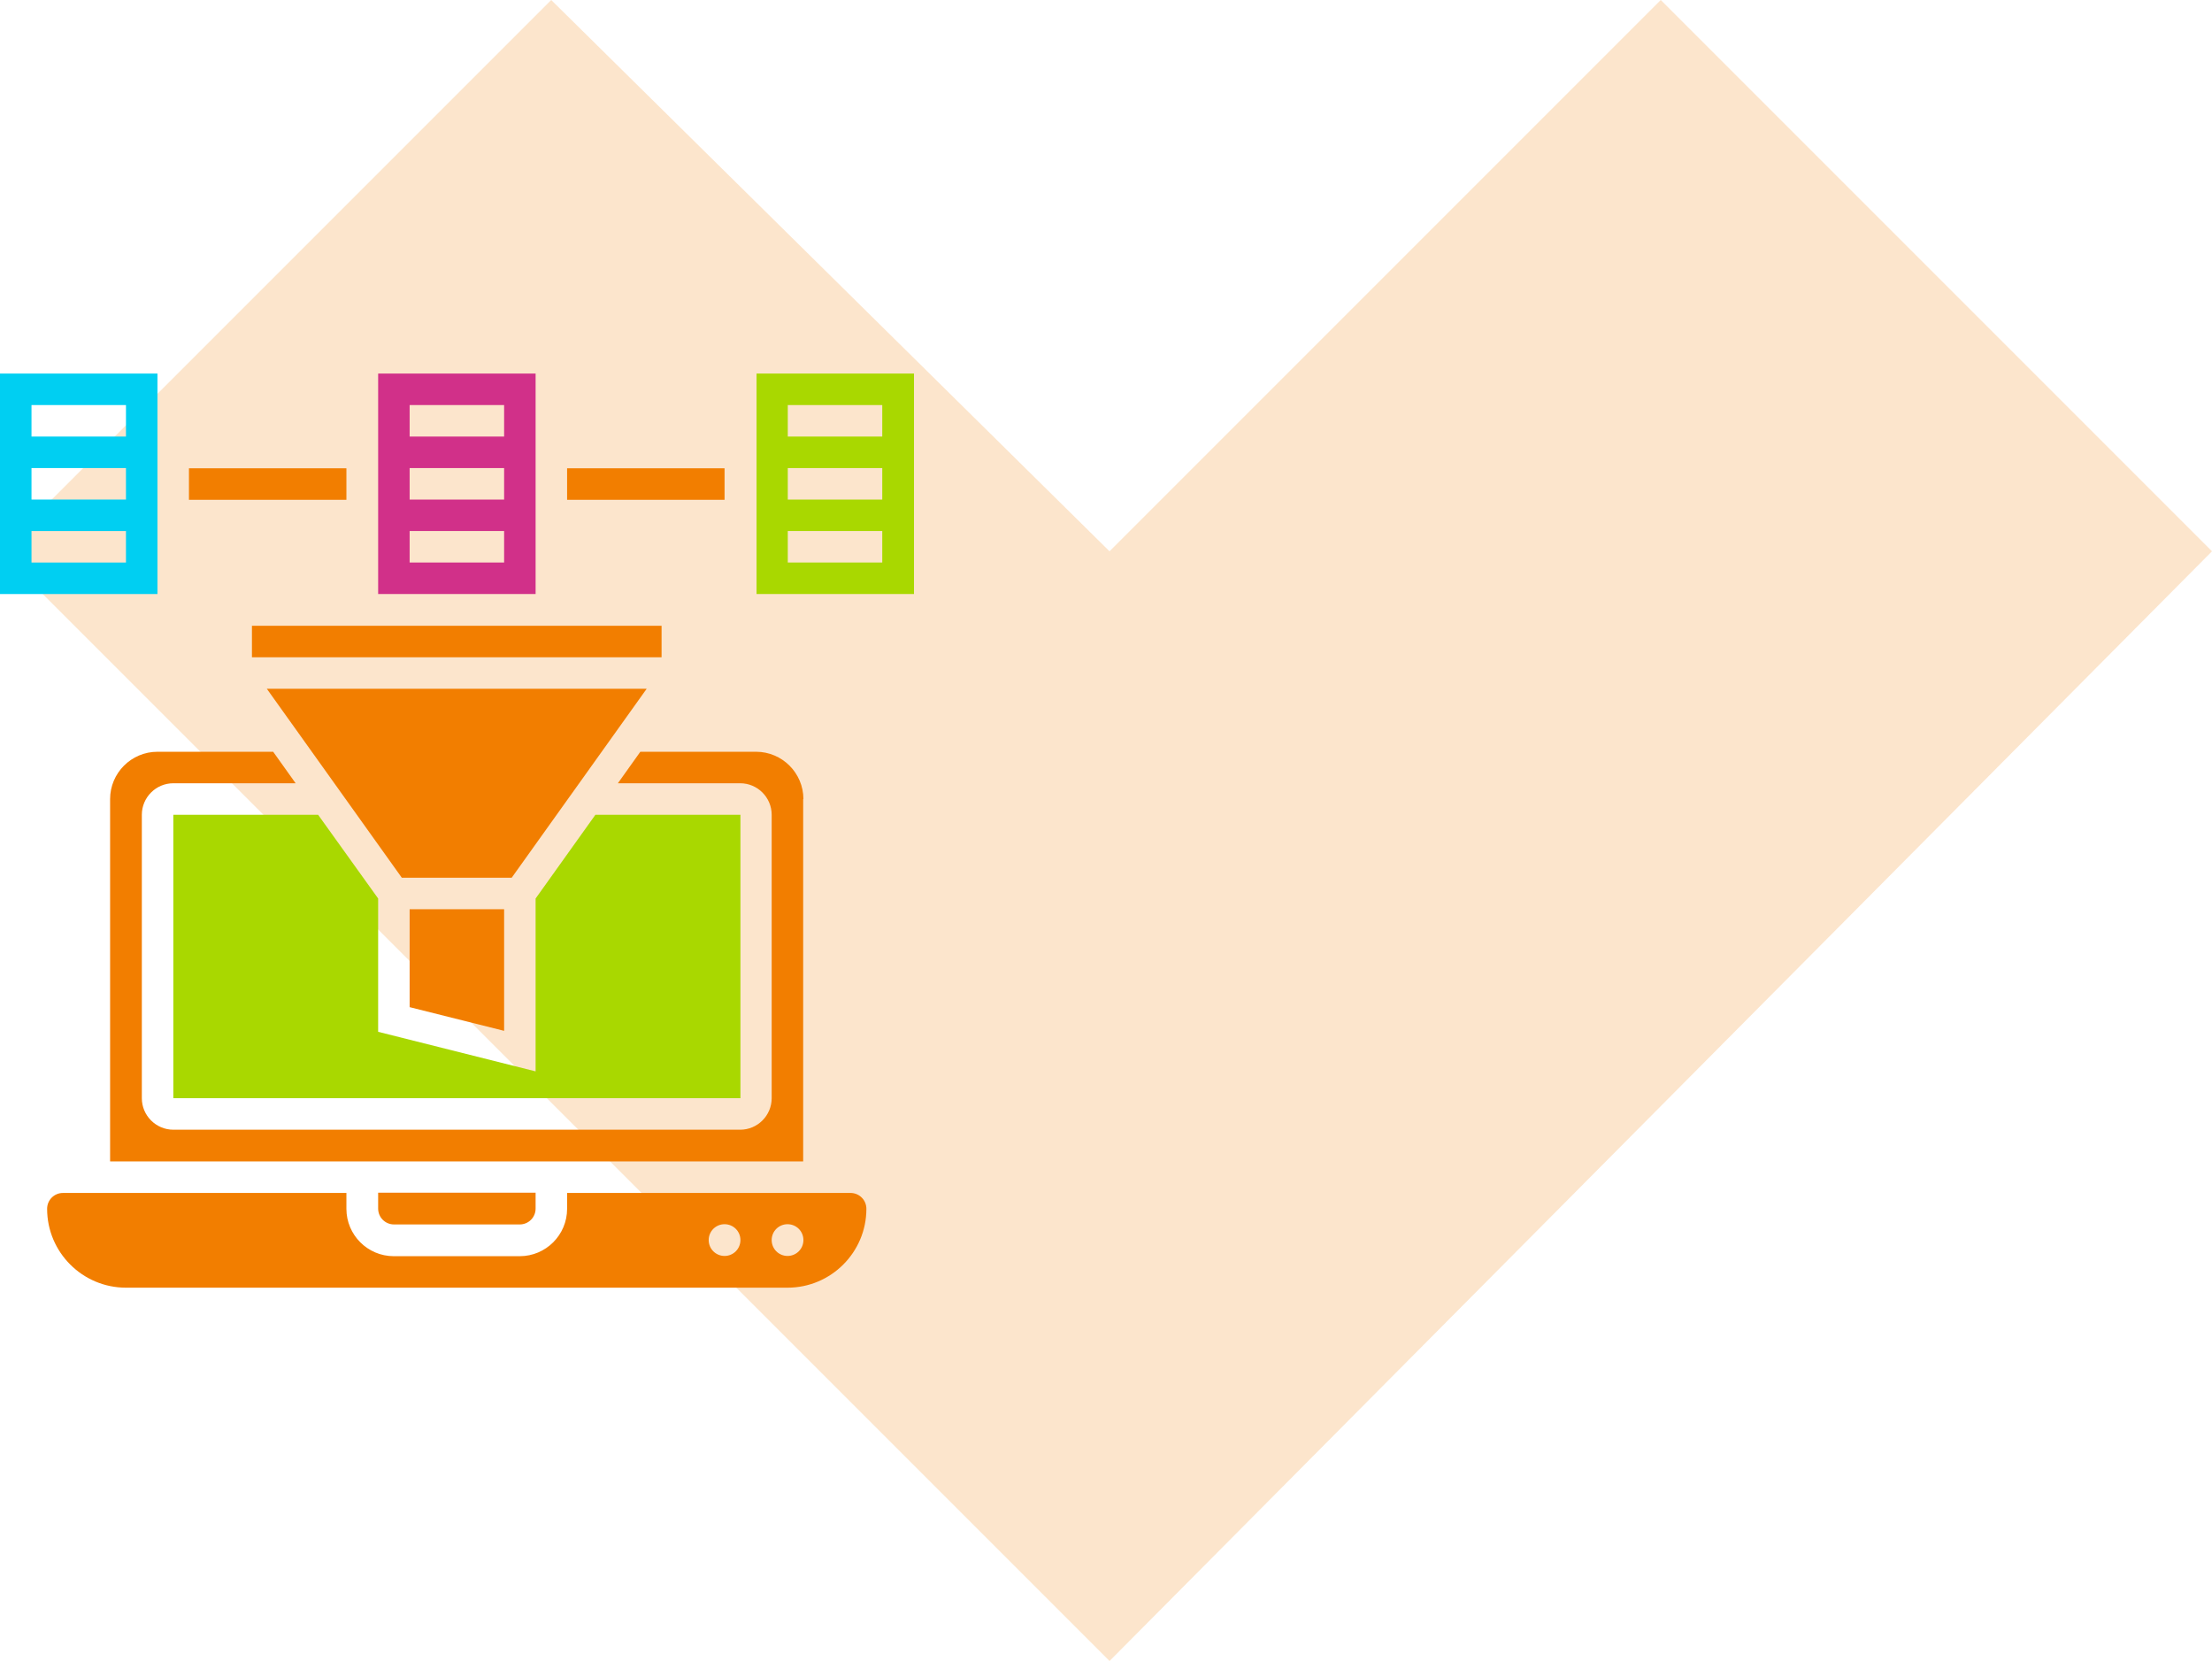
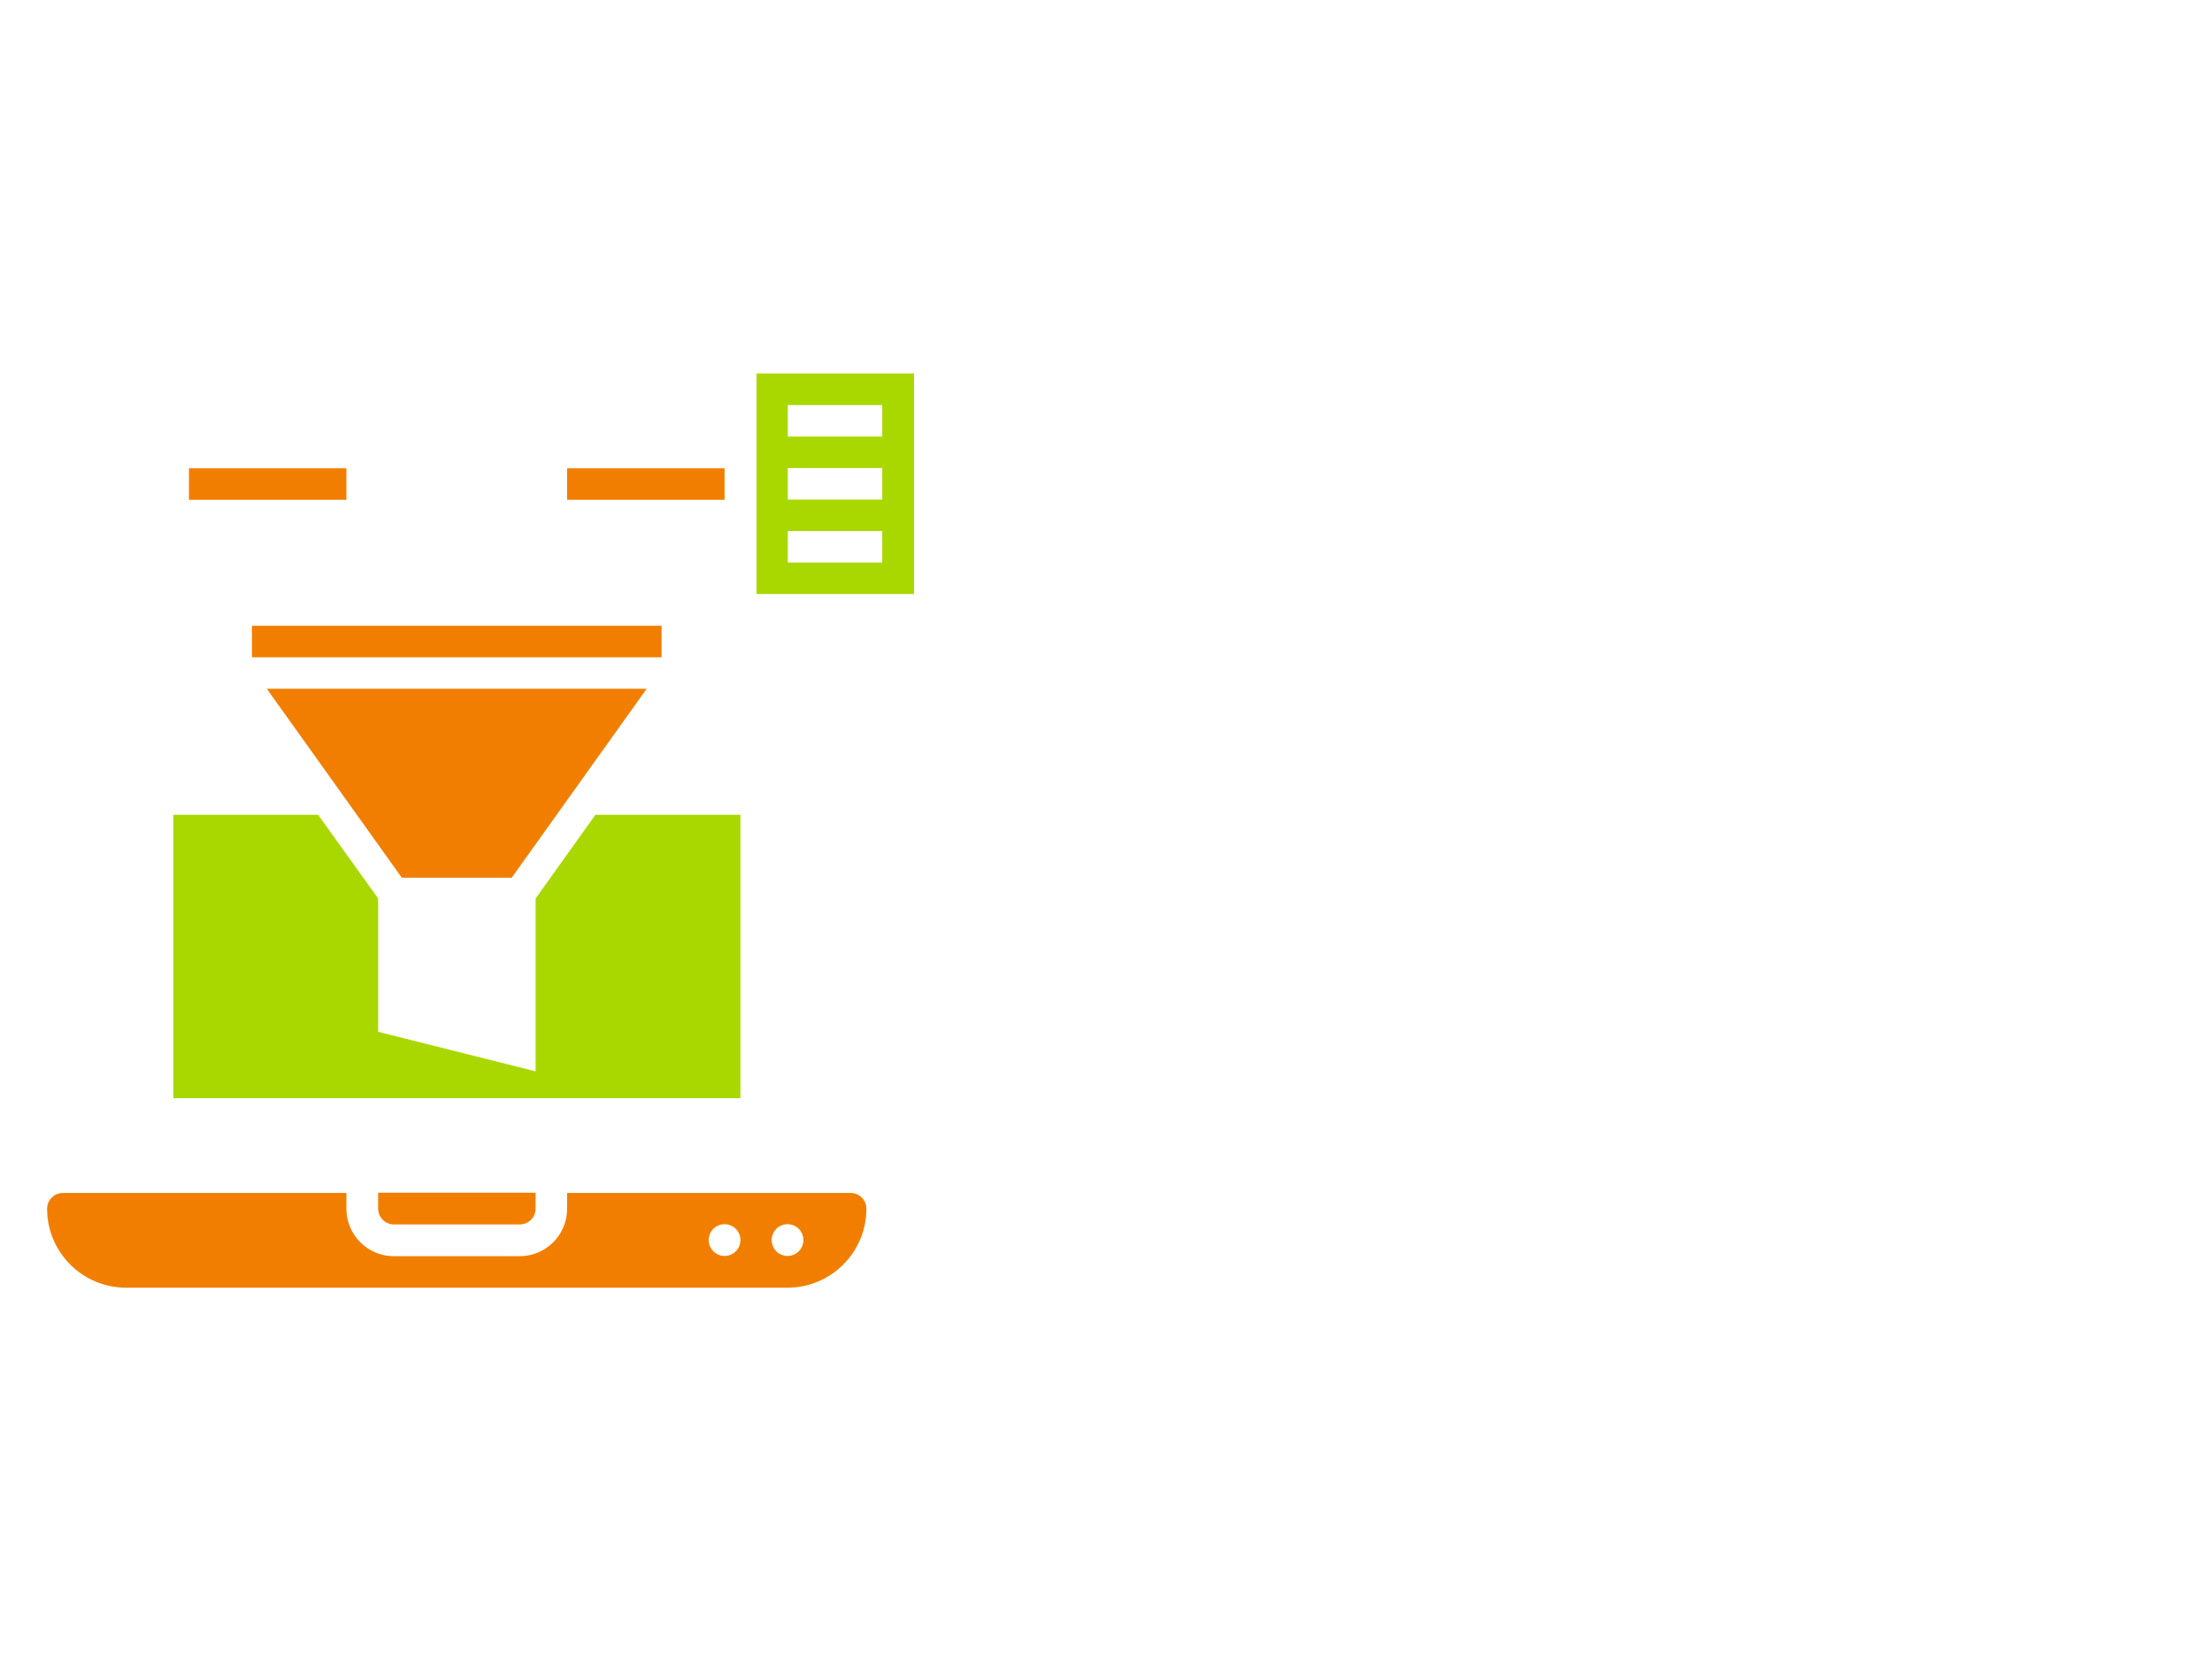
<svg xmlns="http://www.w3.org/2000/svg" id="Layer_2" viewBox="0 0 90.61 68.03">
  <defs>
    <style>.cls-1,.cls-2{fill:#f27e00;}.cls-3{fill:#a9d800;}.cls-4{fill:#d13089;}.cls-2{opacity:.2;}.cls-5{fill:#00cff2;}</style>
  </defs>
  <g id="Layer_1-2">
-     <polygon class="cls-2" points="90.61 22.58 45.45 68.03 0 22.58 22.58 0 45.45 22.58 68.03 0 90.61 22.58" />
    <path class="cls-1" d="M32.26,51.44c-.36,0-.65-.29-.65-.65s.29-.65,.65-.65,.65,.29,.65,.65-.29,.65-.65,.65Zm-2.58,0c-.36,0-.65-.29-.65-.65s.29-.65,.65-.65,.65,.29,.65,.65-.29,.65-.65,.65Zm5.16-2.58h-11.61v.65c0,1.07-.87,1.94-1.94,1.94h-5.16c-1.07,0-1.94-.87-1.94-1.94v-.65H2.58c-.36,0-.65,.29-.65,.65,0,1.78,1.45,3.23,3.23,3.23h27.1c1.78,0,3.23-1.45,3.23-3.23,0-.36-.29-.65-.65-.65Z" />
    <polygon class="cls-1" points="10.93 28.21 16.46 35.95 20.96 35.95 26.49 28.21 10.93 28.21" />
    <rect class="cls-1" x="10.32" y="25.63" width="16.78" height="1.29" />
-     <path class="cls-4" d="M20.65,17.88h-3.87v-1.29h3.87v1.29Zm0,2.58h-3.87v-1.29h3.87v1.29Zm0,2.58h-3.87v-1.29h3.87v1.29Zm1.29-7.74h-6.45v9.03h6.45V15.3Z" />
    <polygon class="cls-3" points="13.03 33.37 7.1 33.37 7.1 44.98 30.33 44.98 30.33 33.37 24.39 33.37 21.94 36.8 21.94 43.88 15.49 42.26 15.49 36.8 13.03 33.37" />
    <path class="cls-1" d="M16.13,50.15h5.16c.36,0,.65-.29,.65-.65v-.65h-6.45v.65c0,.36,.29,.65,.65,.65Z" />
-     <polygon class="cls-1" points="16.78 37.24 16.78 41.25 20.65 42.22 20.65 37.24 16.78 37.24" />
-     <path class="cls-1" d="M32.91,32.73c0-1.07-.87-1.94-1.94-1.94h-4.74l-.92,1.29h5.01c.71,0,1.29,.58,1.29,1.29v11.61c0,.71-.58,1.29-1.29,1.29H7.1c-.71,0-1.29-.58-1.29-1.29v-11.61c0-.71,.58-1.29,1.29-1.29h5.01l-.92-1.29H6.45c-1.07,0-1.94,.87-1.94,1.94v14.84h28.39v-14.84Z" />
-     <path class="cls-5" d="M5.16,17.88H1.29v-1.29h3.87v1.29Zm0,2.58H1.29v-1.29h3.87v1.29Zm0,2.58H1.29v-1.29h3.87v1.29Zm1.29-7.74H0v9.03H6.45V15.3Z" />
    <path class="cls-3" d="M36.14,17.88h-3.87v-1.29h3.87v1.29Zm0,2.58h-3.87v-1.29h3.87v1.29Zm0,2.58h-3.87v-1.29h3.87v1.29Zm-5.15-7.74v9.03h6.45V15.3h-6.45Z" />
    <rect class="cls-1" x="7.74" y="19.18" width="6.45" height="1.29" />
    <rect class="cls-1" x="23.23" y="19.18" width="6.45" height="1.29" />
  </g>
</svg>